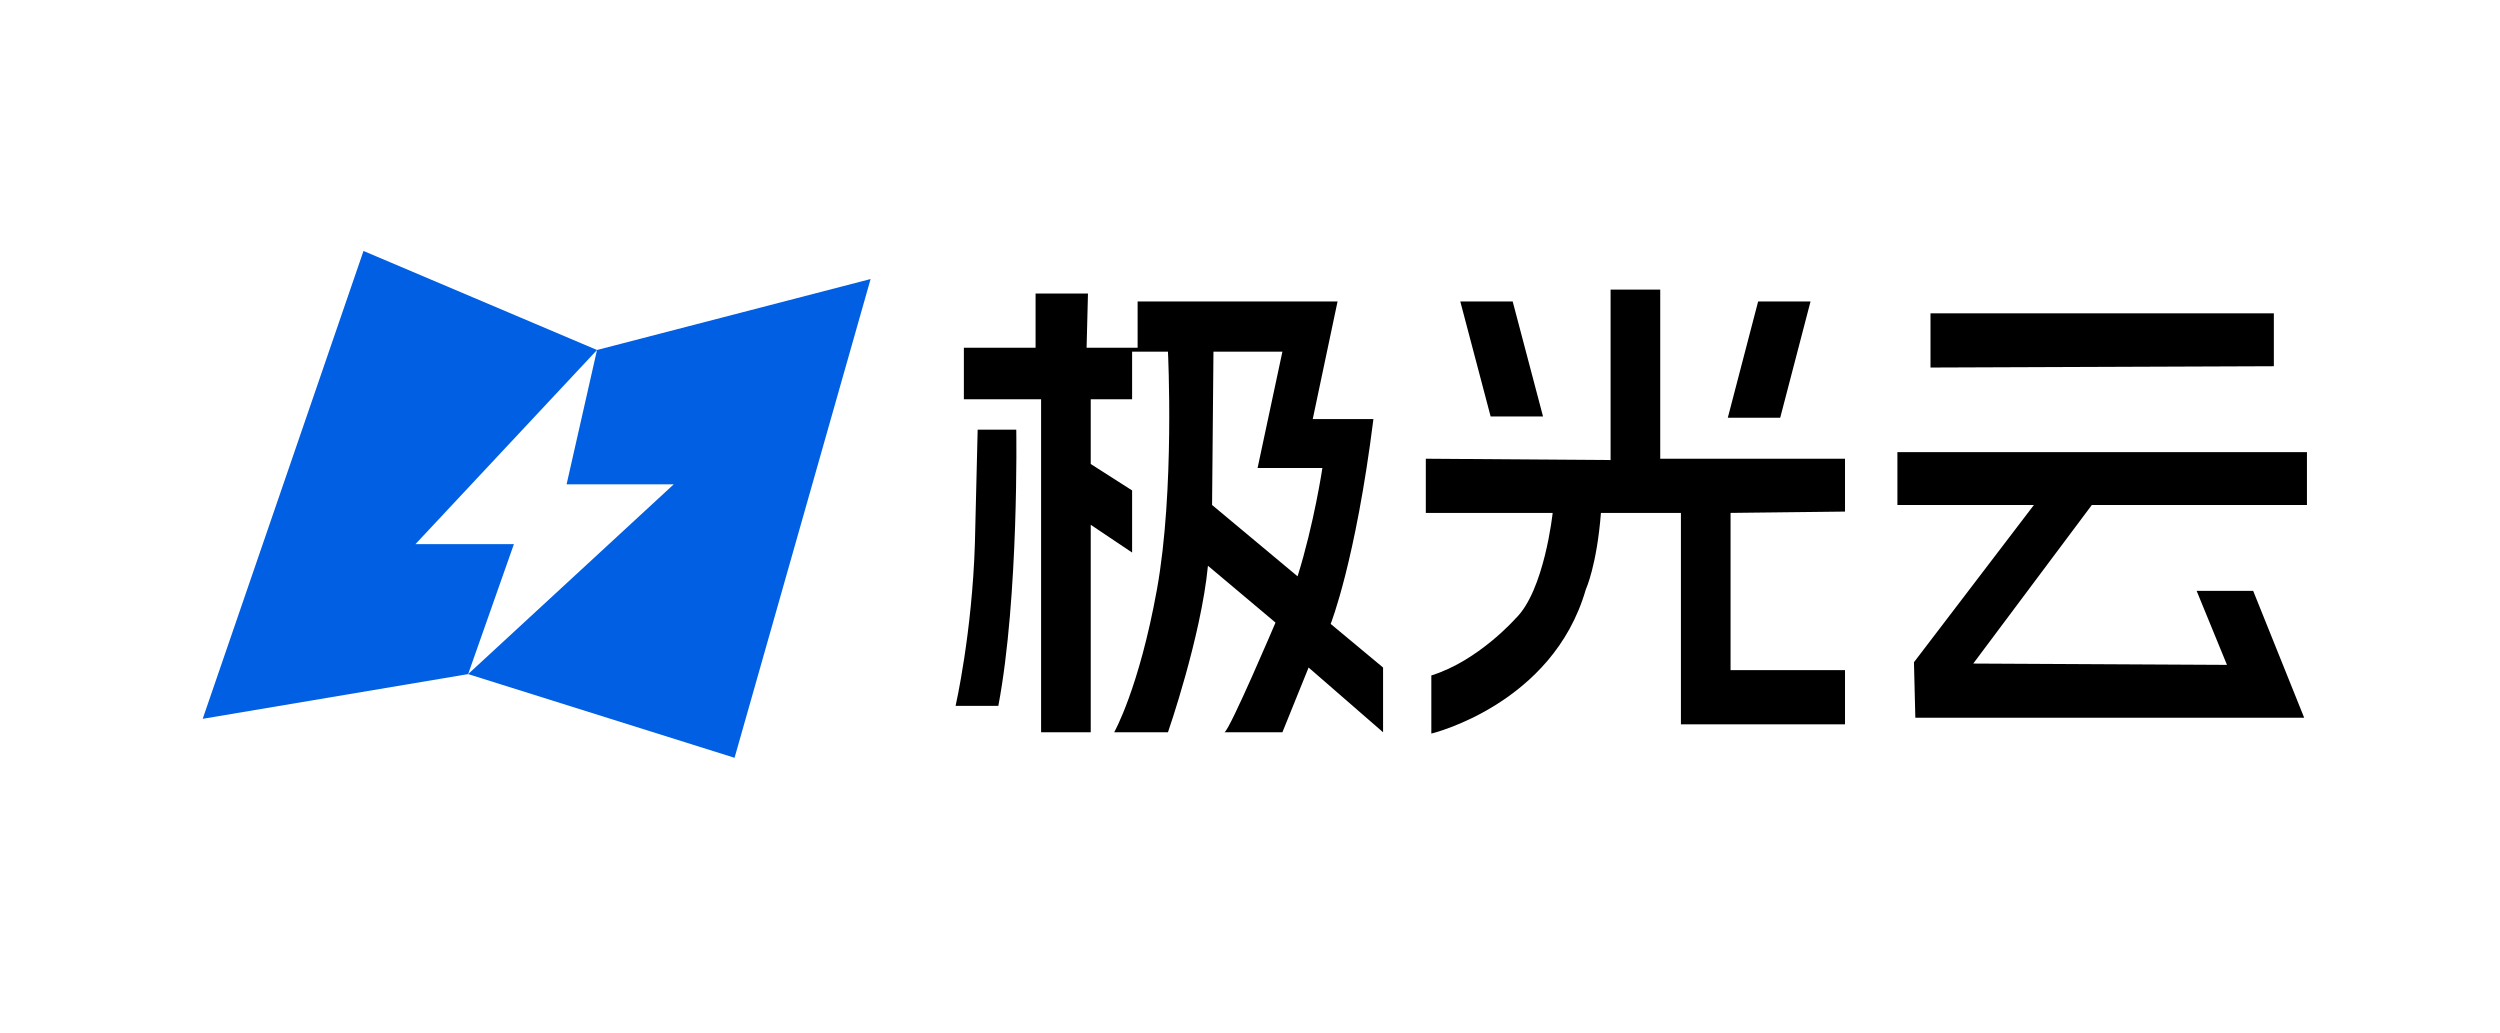
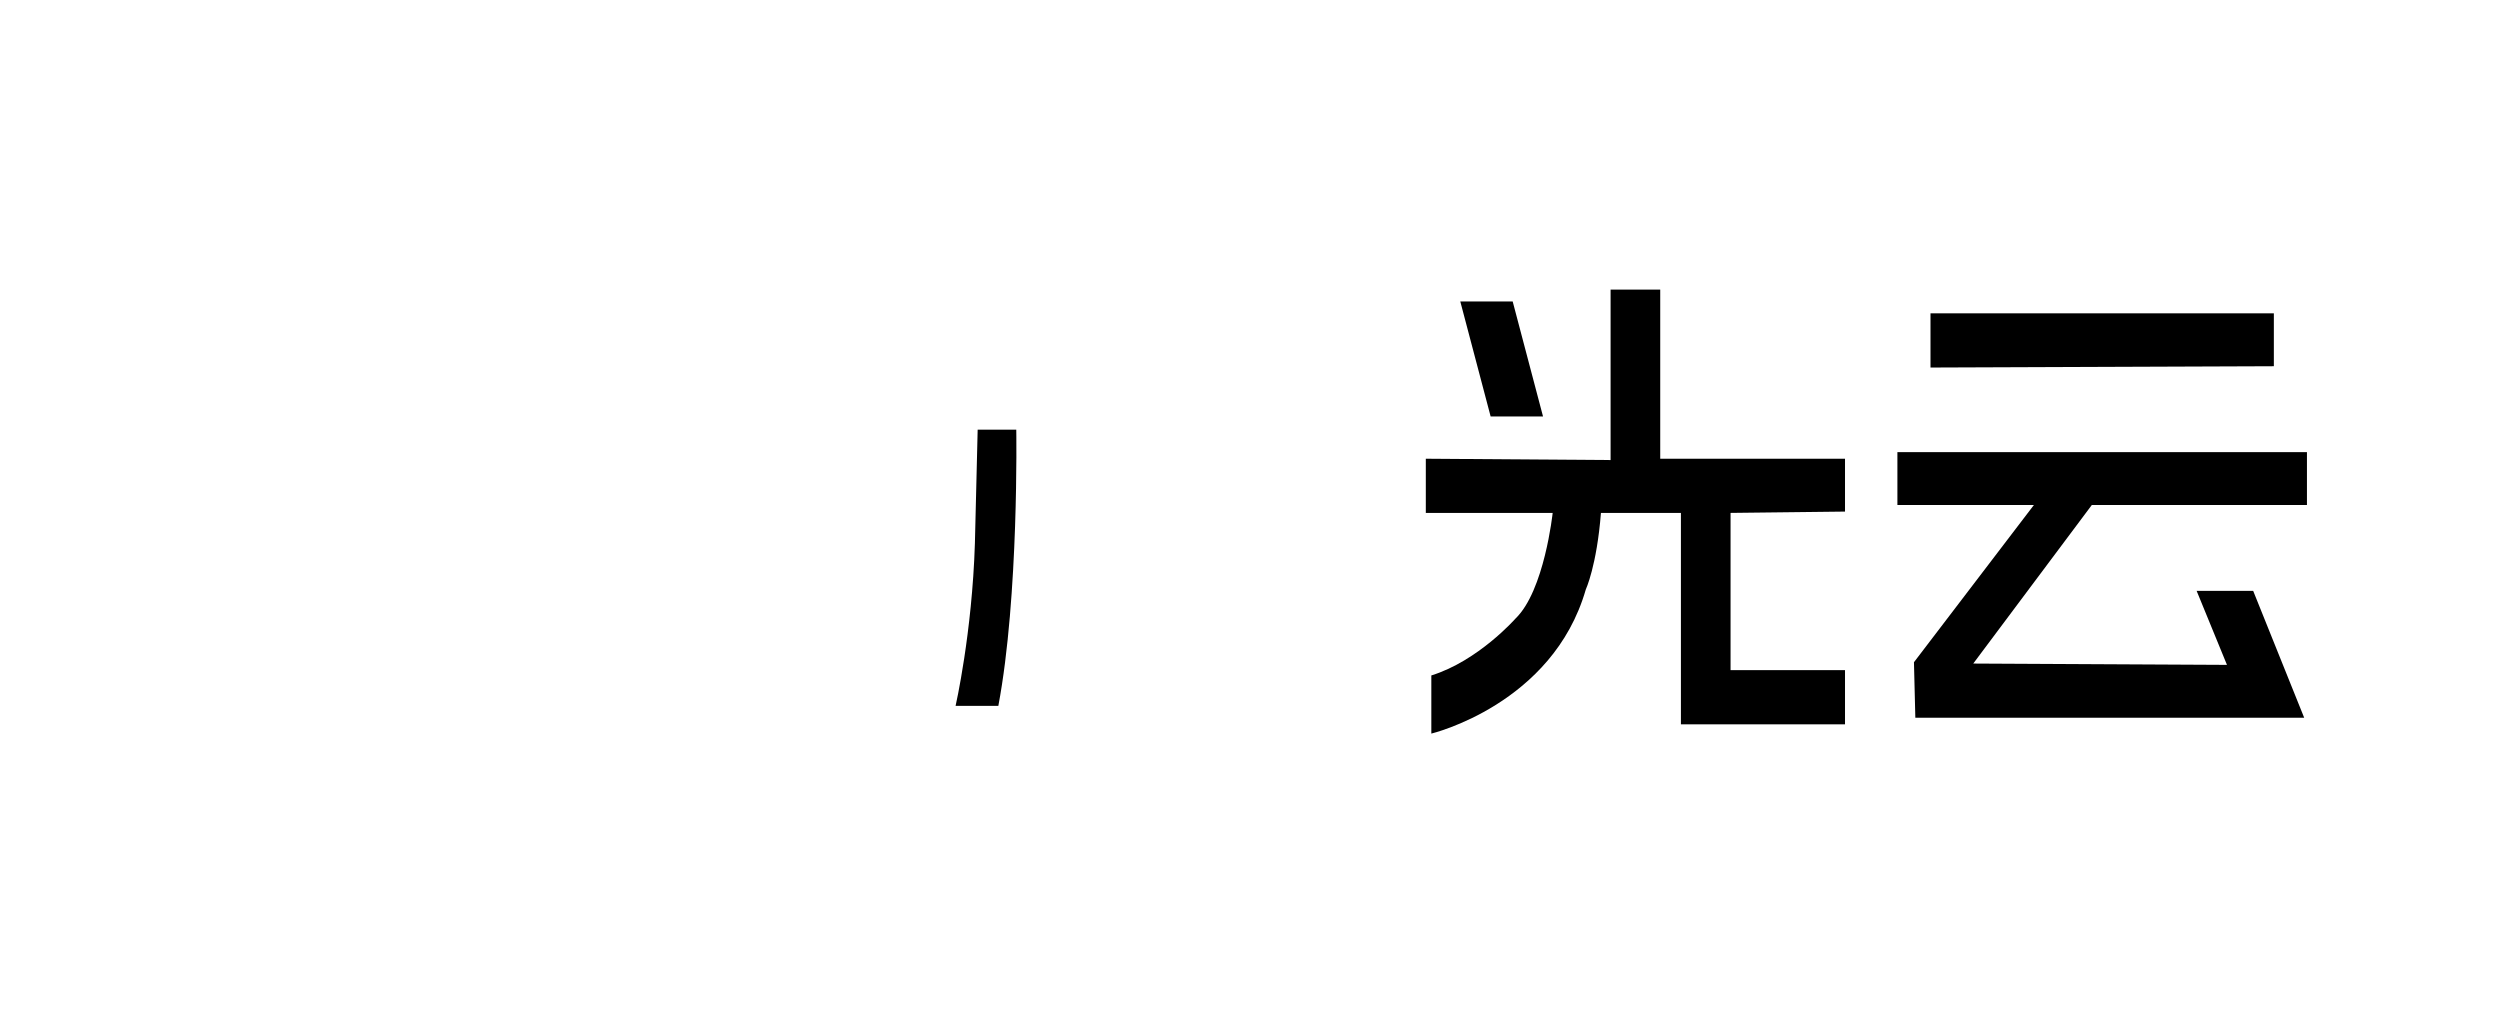
<svg xmlns="http://www.w3.org/2000/svg" width="259" height="107" viewBox="0 0 259 107" fill="none">
-   <path fill-rule="evenodd" fill="#000000" d="M132.857 36.434L125.714 36.434L125.571 52.316L134.429 59.708C136.143 54.232 137 48.482 137 48.482L130.286 48.482L132.857 36.434ZM112.714 30.411L112.571 36.024L117.857 36.024L117.857 31.232L138.571 31.232L136 43.417L142.286 43.417C140.429 58.202 137.857 64.637 137.857 64.637L143.286 69.155L143.286 75.863L135.571 69.155L132.857 75.863L126.857 75.863C127.429 75.589 132.143 64.5 132.143 64.5L125.143 58.613C124.429 66.006 121 75.863 121 75.863L115.429 75.863C115.429 75.863 118 71.345 119.857 61.077C121.714 50.809 121 36.434 121 36.434L117.286 36.434L117.286 41.363L113 41.363L113 48.071L117.286 50.809L117.286 57.244L113 54.369L113 75.863L107.857 75.863L107.857 41.363L99.857 41.363L99.857 36.024L107.286 36.024L107.286 30.411L112.714 30.411Z">
- </path>
  <path fill-rule="evenodd" fill="#000000" d="M105.286 44.512L101.286 44.512L101 56.286C100.714 65.595 99 73.125 99 73.125L103.429 73.125C105.571 61.762 105.286 44.512 105.286 44.512Z">
</path>
  <path fill-rule="evenodd" fill="#000000" d="M172 30L166.857 30L166.857 47.661L147.714 47.524L147.714 53.137L160.857 53.137C160.857 53.137 160 61.214 157 64.089C157 64.089 153.143 68.47 148.286 69.976L148.286 76C148.286 76 160.857 72.988 164.286 61.077C164.286 61.077 165.429 58.613 165.857 53.137L174.143 53.137L174.143 75.042L191.143 75.042L191.143 69.429L179.286 69.429L179.286 53.137L191.143 53L191.143 47.524L172 47.524L172 30Z">
</path>
  <path fill-rule="evenodd" fill="#000000" d="M156.714 31.232L151.286 31.232L154.429 43.143L159.857 43.143L156.714 31.232Z">
</path>
-   <path fill-rule="evenodd" fill="#000000" d="M187.571 31.232L182.143 31.232L179 43.28L184.429 43.28L187.571 31.232Z">
- </path>
  <path fill-rule="evenodd" fill="#000000" d="M235.571 32.464L200 32.464L200 38.077L235.571 37.941L235.571 32.464Z">
</path>
  <path fill-rule="evenodd" fill="#000000" d="M239 46.839L196.571 46.839L196.571 52.316L210.714 52.316L198.286 68.607L198.429 74.357L238.714 74.357L233.429 61.214L227.571 61.214L230.714 68.881L204.429 68.744L216.714 52.316L239 52.316L239 46.839Z">
</path>
-   <path d="M61.85 36.259L43.04 56.373L53.239 56.373L48.498 69.836L69.795 50.18L58.698 50.18L61.85 36.259ZM37.658 26L61.85 36.259L90.194 28.908L76.099 78.507L48.498 69.836L21 74.468L37.658 26Z" fill-rule="evenodd" fill="#005FE3">
- </path>
</svg>